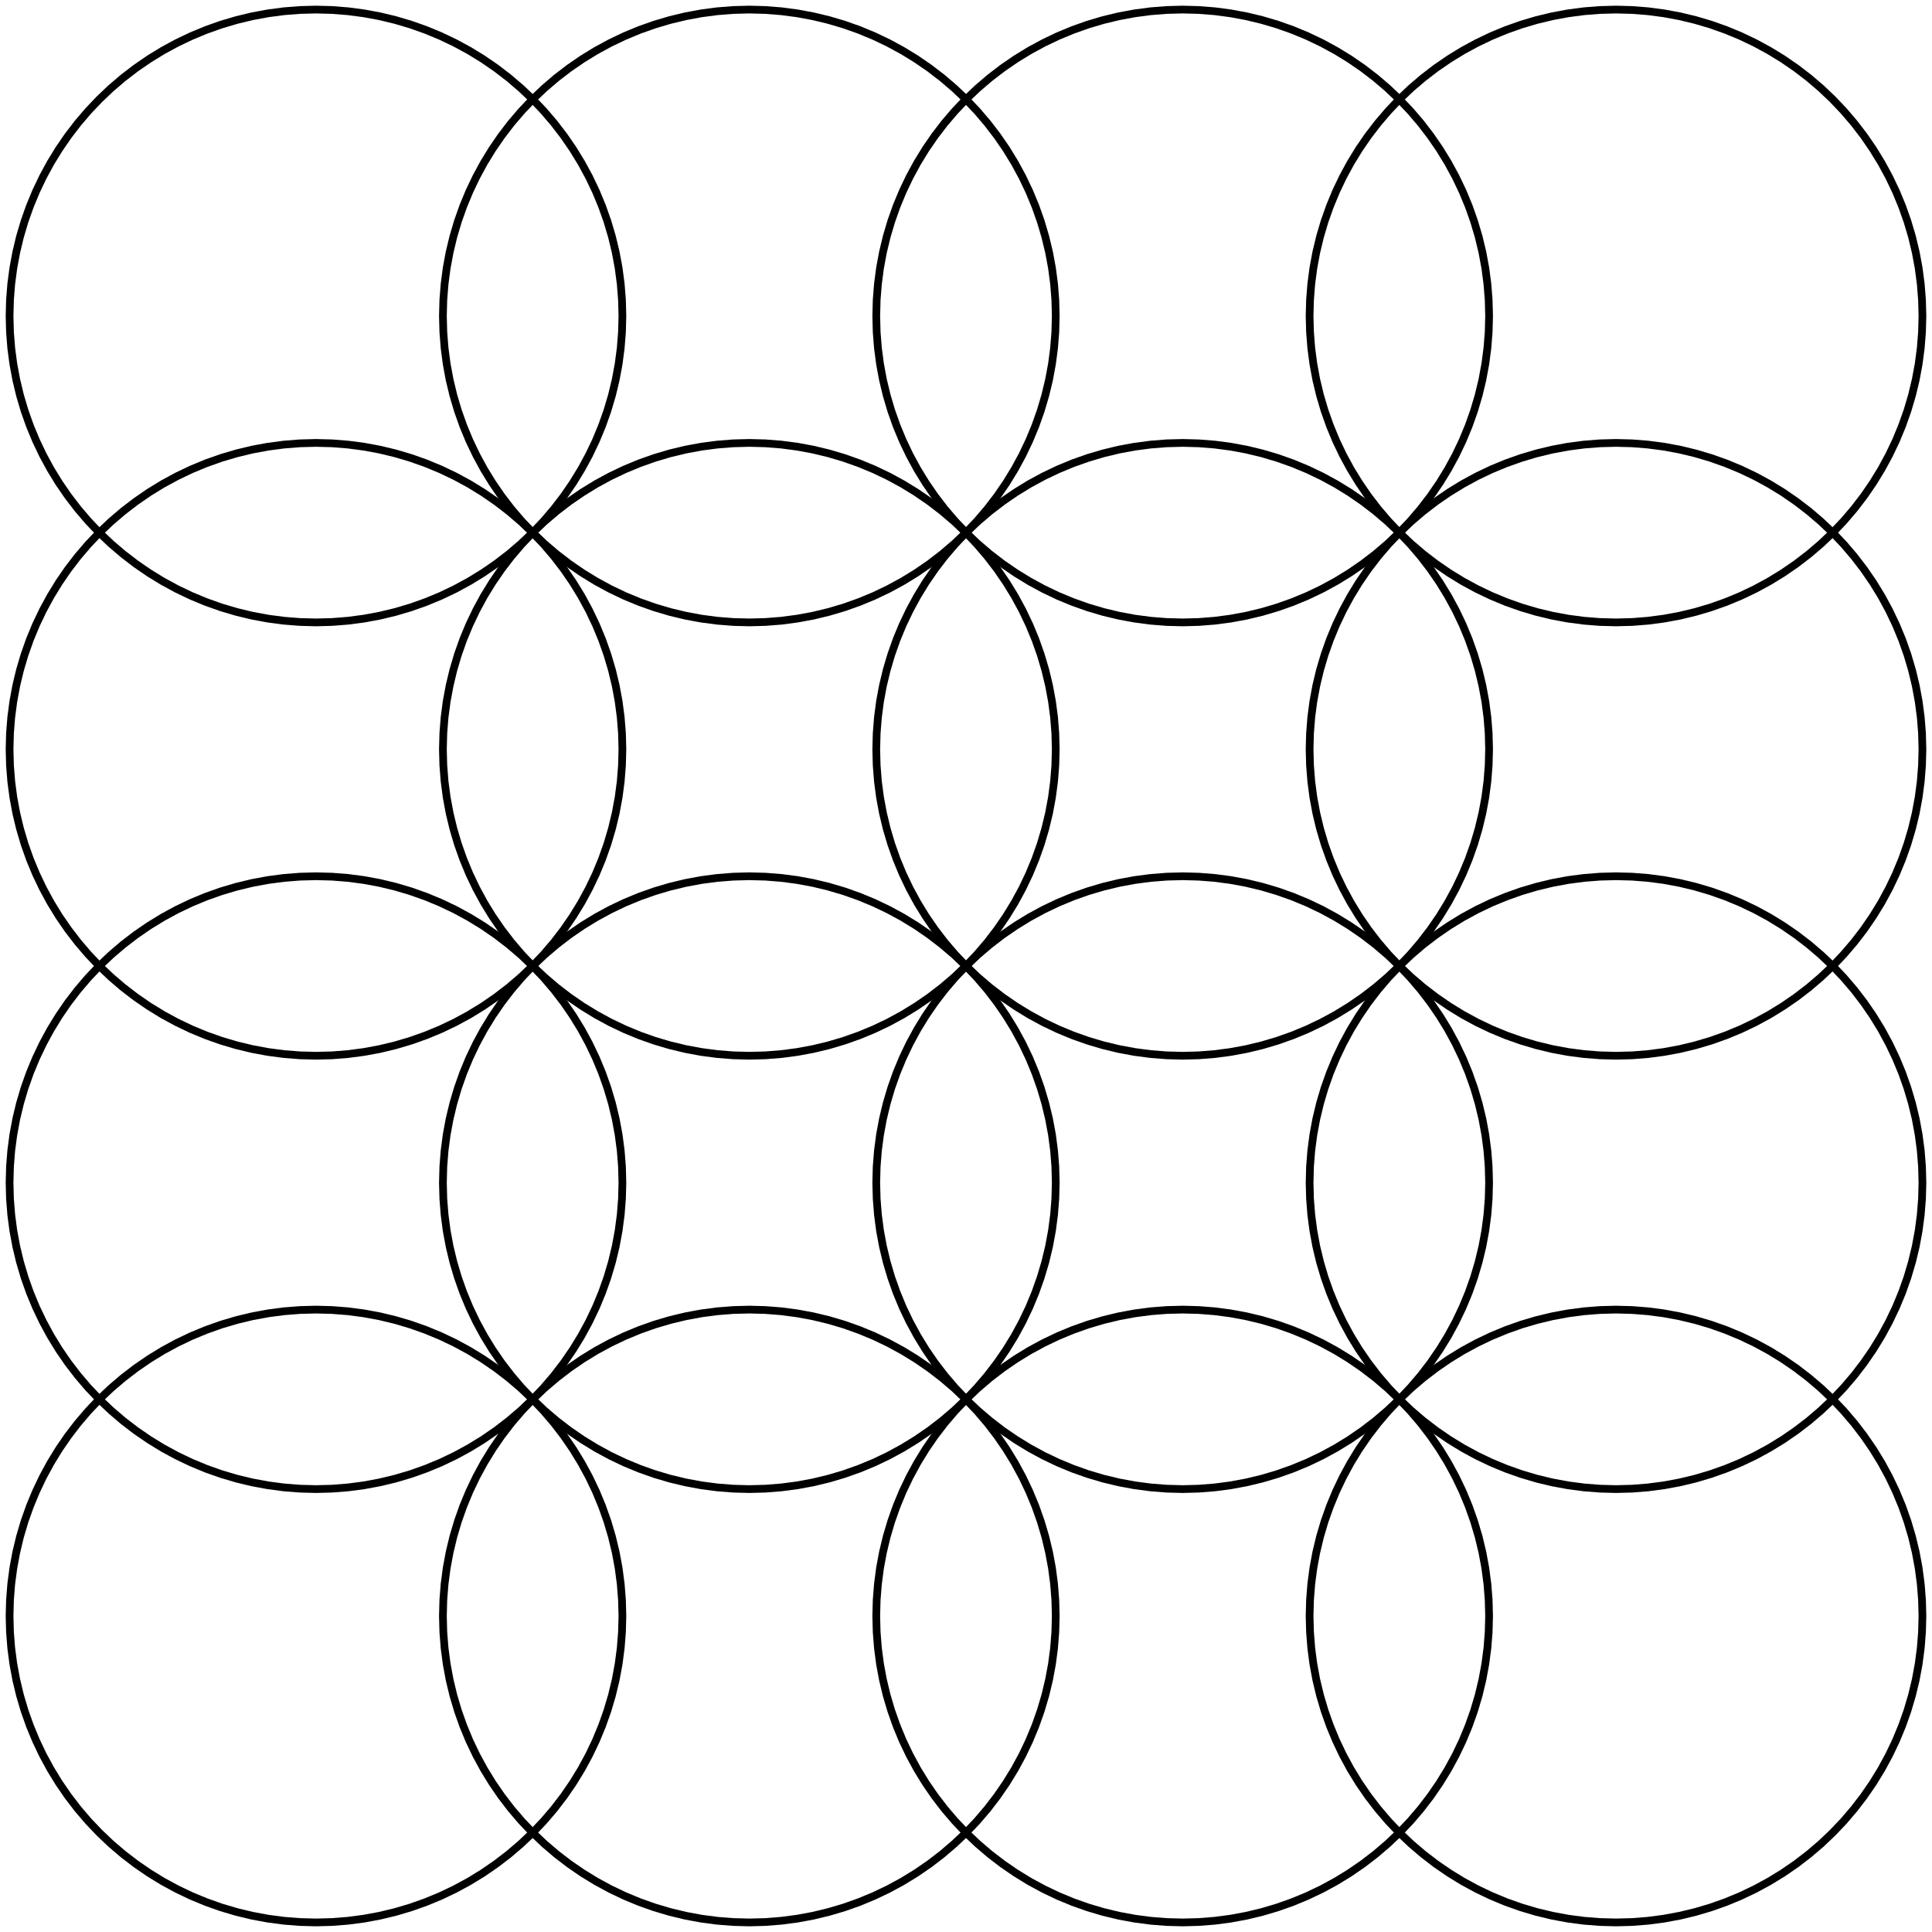
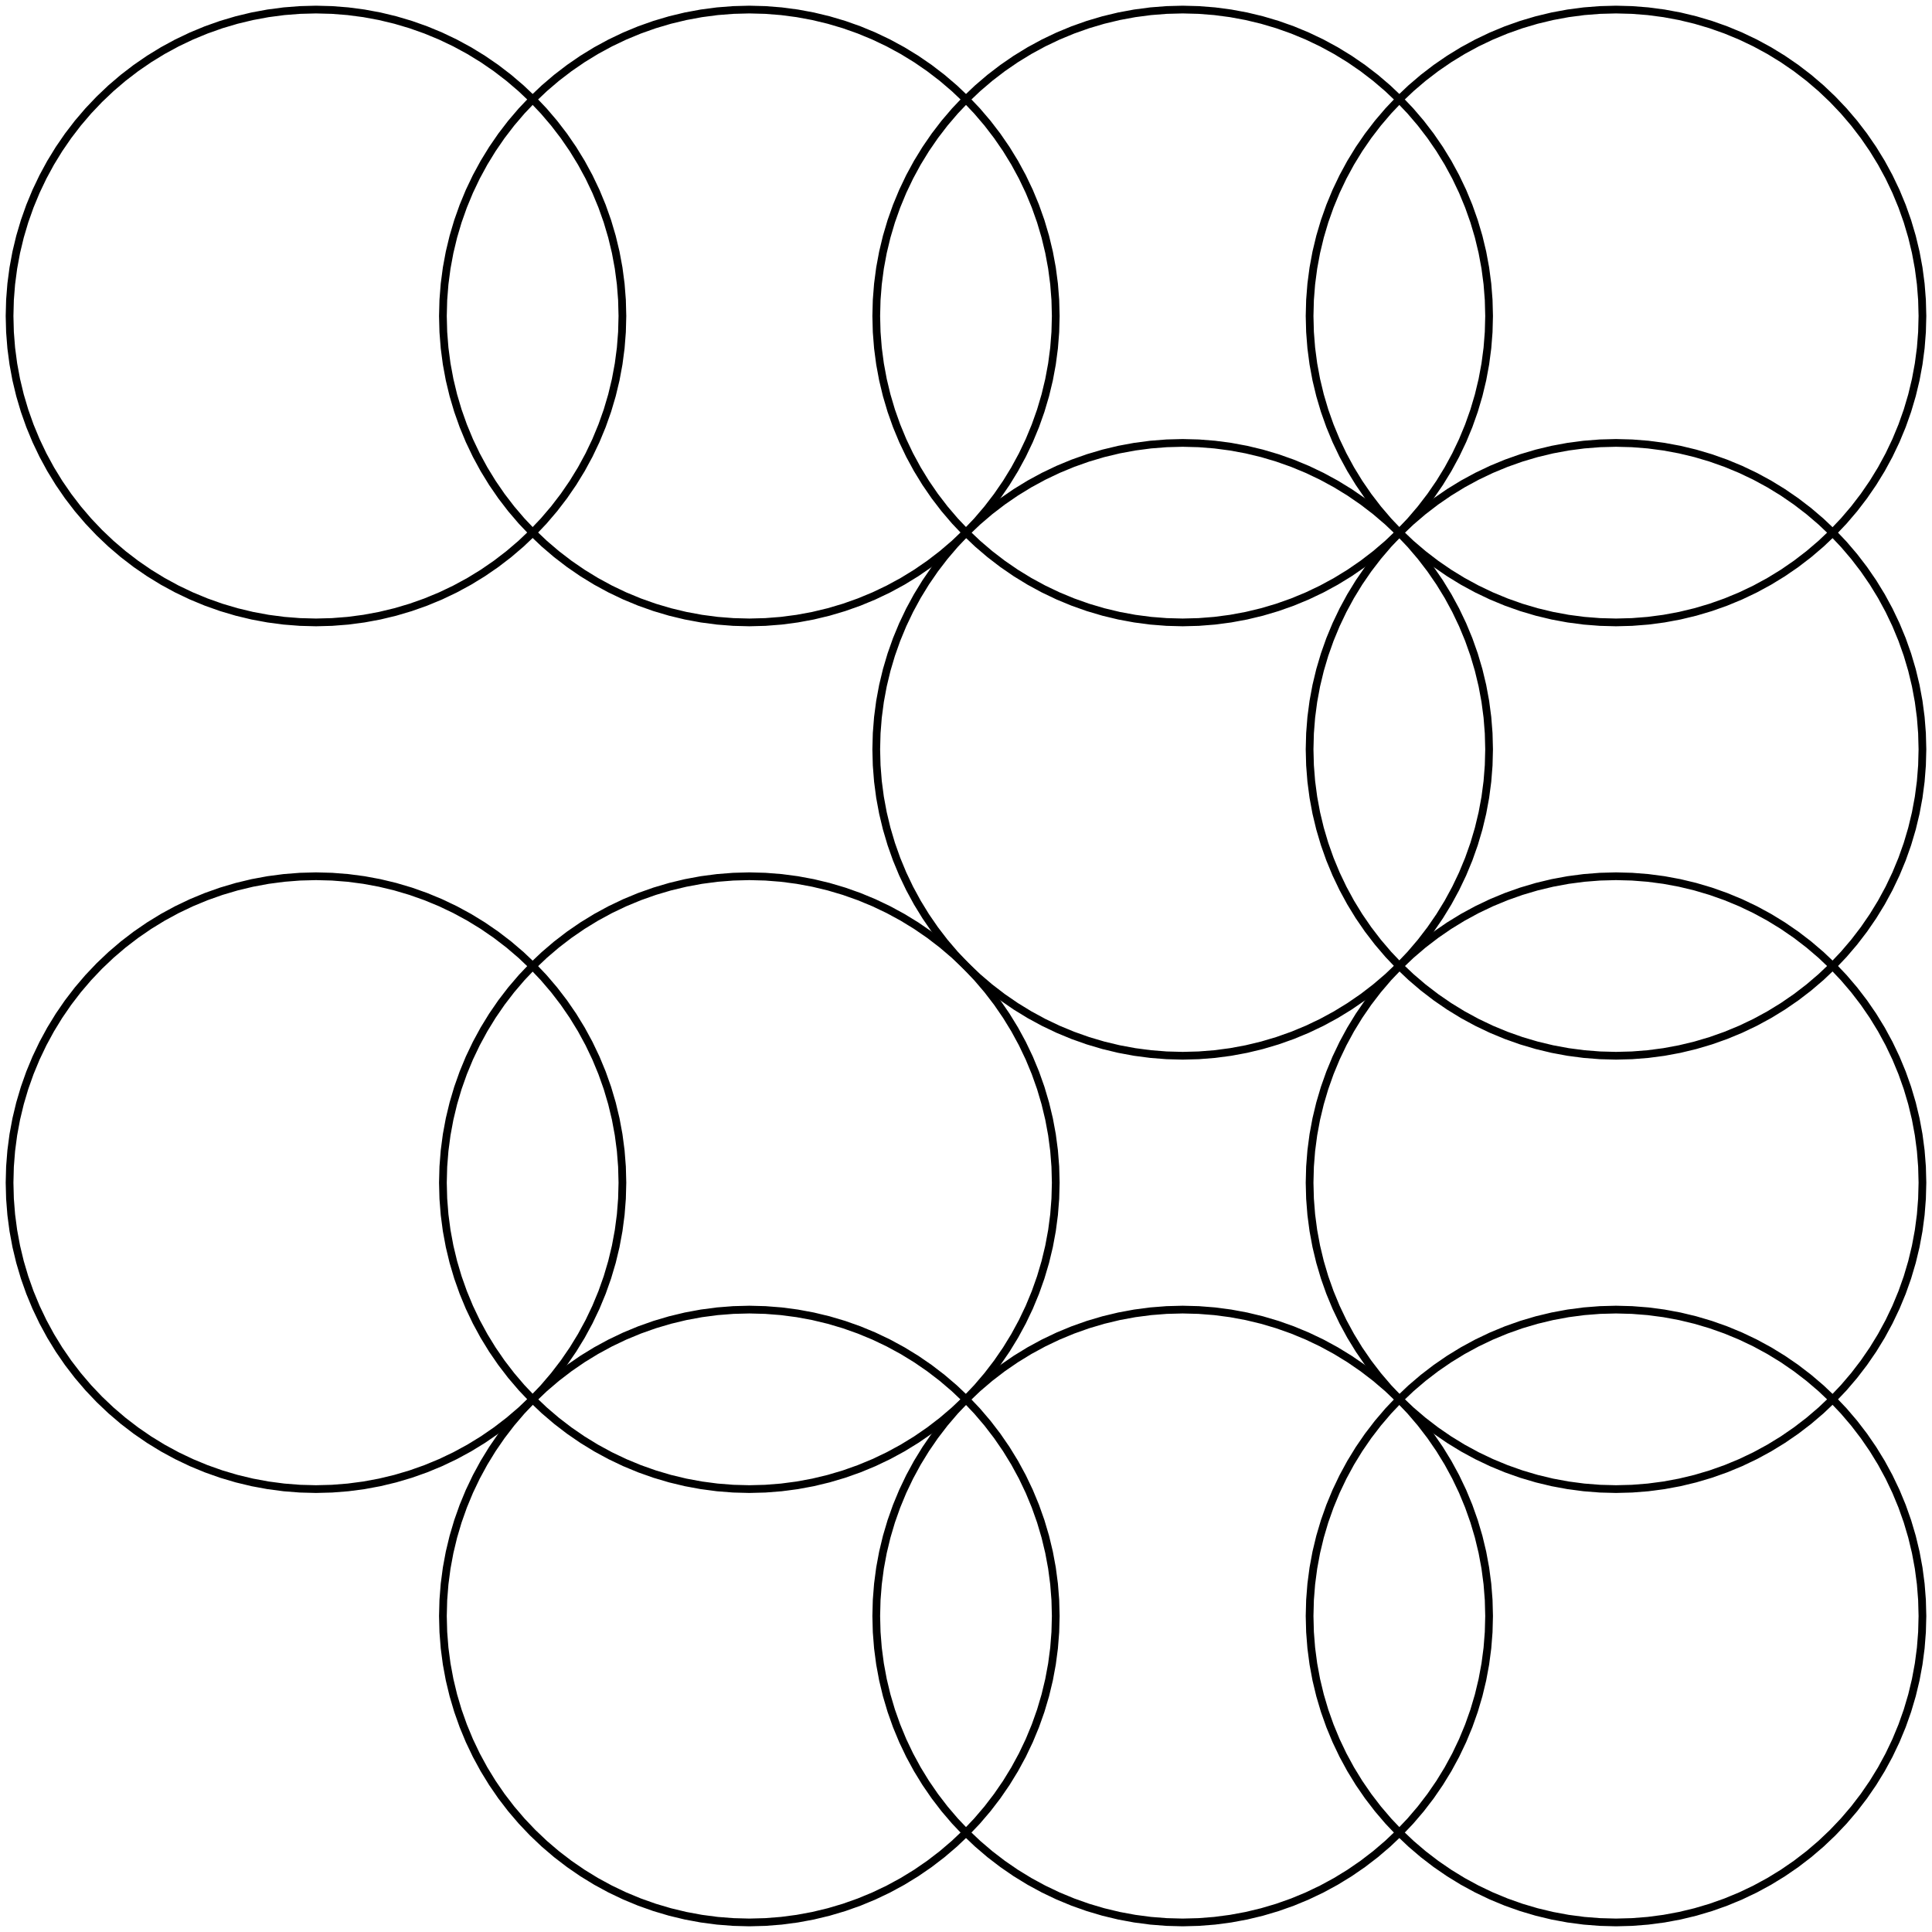
<svg xmlns="http://www.w3.org/2000/svg" version="1.0" width="1000.0" height="1000.0" id="C:\square_overlapping_circle_grid4.svg">
  <g style="stroke:#000000;stroke-width:4;stroke-opacity:1.00;fill-opacity:0">
-     <polygon points=" 322.156,836.447 321.938,828.146 321.287,819.868 320.203,811.636 318.69,803.472 316.751,795.398 314.393,787.436 311.621,779.609 308.444,771.937 304.869,764.443 300.907,757.146 296.568,750.066 291.865,743.223 286.81,736.635 281.418,730.321 275.702,724.298 269.679,718.582 263.365,713.19 256.777,708.135 249.934,703.432 242.854,699.093 235.557,695.131 228.063,691.556 220.391,688.379 212.564,685.607 204.602,683.249 196.528,681.31 188.364,679.797 180.132,678.713 171.854,678.062 163.553,677.844 155.252,678.062 146.975,678.713 138.742,679.797 130.578,681.31 122.504,683.249 114.542,685.607 106.715,688.379 99.044,691.556 91.549,695.131 84.252,699.093 77.172,703.432 70.329,708.135 63.741,713.19 57.427,718.582 51.404,724.298 45.688,730.321 40.296,736.635 35.241,743.223 30.538,750.066 26.199,757.146 22.237,764.443 18.662,771.937 15.485,779.609 12.713,787.436 10.355,795.398 8.416,803.472 6.903,811.636 5.819,819.868 5.168,828.146 4.951,836.447 5.168,844.747 5.819,853.025 6.903,861.258 8.416,869.422 10.355,877.496 12.713,885.458 15.485,893.285 18.662,900.956 22.237,908.451 26.199,915.748 30.538,922.828 35.241,929.671 40.296,936.259 45.688,942.573 51.404,948.596 57.427,954.312 63.741,959.704 70.329,964.759 77.172,969.462 84.252,973.801 91.549,977.763 99.044,981.338 106.715,984.515 114.542,987.287 122.504,989.645 130.578,991.584 138.742,993.097 146.975,994.181 155.252,994.832 163.553,995.049 171.854,994.832 180.132,994.181 188.364,993.097 196.528,991.584 204.602,989.645 212.564,987.287 220.391,984.515 228.063,981.338 235.557,977.763 242.854,973.801 249.934,969.462 256.777,964.759 263.365,959.704 269.679,954.312 275.702,948.596 281.418,942.573 286.81,936.259 291.865,929.671 296.568,922.828 300.907,915.748 304.869,908.451 308.444,900.956 311.621,893.285 314.393,885.458 316.751,877.496 318.69,869.422 320.203,861.258 321.287,853.025 321.938,844.747" />
    <polygon points=" 770.752,836.447 770.534,828.146 769.883,819.868 768.799,811.636 767.286,803.472 765.347,795.398 762.989,787.436 760.217,779.609 757.04,771.937 753.465,764.443 749.503,757.146 745.164,750.066 740.461,743.223 735.406,736.635 730.014,730.321 724.298,724.298 718.275,718.582 711.961,713.19 705.373,708.135 698.53,703.432 691.45,699.093 684.153,695.131 676.658,691.556 668.987,688.379 661.16,685.607 653.198,683.249 645.124,681.31 636.96,679.797 628.727,678.713 620.45,678.062 612.149,677.844 603.848,678.062 595.57,678.713 587.338,679.797 579.174,681.31 571.1,683.249 563.138,685.607 555.311,688.379 547.639,691.556 540.145,695.131 532.848,699.093 525.768,703.432 518.925,708.135 512.337,713.19 506.023,718.582 500,724.298 494.284,730.321 488.892,736.635 483.837,743.223 479.134,750.066 474.795,757.146 470.833,764.443 467.258,771.937 464.081,779.609 461.309,787.436 458.951,795.398 457.012,803.472 455.499,811.636 454.415,819.868 453.764,828.146 453.546,836.447 453.764,844.747 454.415,853.025 455.499,861.258 457.012,869.422 458.951,877.496 461.309,885.458 464.081,893.285 467.258,900.956 470.833,908.451 474.795,915.748 479.134,922.828 483.837,929.671 488.892,936.259 494.284,942.573 500,948.596 506.023,954.312 512.337,959.704 518.925,964.759 525.768,969.462 532.848,973.801 540.145,977.763 547.639,981.338 555.311,984.515 563.138,987.287 571.1,989.645 579.174,991.584 587.338,993.097 595.57,994.181 603.848,994.832 612.149,995.05 620.45,994.832 628.727,994.181 636.96,993.097 645.124,991.584 653.198,989.645 661.16,987.287 668.987,984.515 676.658,981.338 684.153,977.763 691.45,973.801 698.53,969.462 705.373,964.759 711.961,959.704 718.275,954.312 724.298,948.596 730.014,942.573 735.406,936.259 740.461,929.671 745.164,922.828 749.503,915.748 753.465,908.451 757.04,900.956 760.217,893.285 762.989,885.458 765.347,877.496 767.286,869.422 768.799,861.258 769.883,853.025 770.534,844.747" />
-     <polygon points=" 322.156,387.851 321.938,379.55 321.287,371.273 320.203,363.04 318.69,354.876 316.751,346.802 314.393,338.84 311.621,331.013 308.444,323.342 304.869,315.847 300.907,308.55 296.568,301.47 291.865,294.627 286.81,288.039 281.418,281.725 275.702,275.702 269.679,269.986 263.365,264.594 256.777,259.539 249.934,254.836 242.854,250.497 235.557,246.535 228.063,242.96 220.391,239.783 212.564,237.011 204.602,234.653 196.528,232.714 188.364,231.201 180.132,230.117 171.854,229.466 163.553,229.248 155.252,229.466 146.975,230.117 138.742,231.201 130.578,232.714 122.504,234.653 114.542,237.011 106.715,239.783 99.044,242.96 91.549,246.535 84.252,250.497 77.172,254.836 70.329,259.539 63.741,264.594 57.427,269.986 51.404,275.702 45.688,281.725 40.296,288.039 35.241,294.627 30.538,301.47 26.199,308.55 22.237,315.847 18.662,323.342 15.485,331.013 12.713,338.84 10.355,346.802 8.416,354.876 6.903,363.04 5.819,371.273 5.168,379.55 4.951,387.851 5.168,396.152 5.819,404.43 6.903,412.662 8.416,420.826 10.355,428.9 12.713,436.862 15.485,444.689 18.662,452.361 22.237,459.855 26.199,467.152 30.538,474.232 35.241,481.075 40.296,487.663 45.688,493.977 51.404,500 57.427,505.716 63.741,511.108 70.329,516.163 77.172,520.866 84.252,525.205 91.549,529.167 99.044,532.742 106.715,535.919 114.542,538.691 122.504,541.049 130.578,542.988 138.742,544.501 146.975,545.585 155.252,546.236 163.553,546.454 171.854,546.236 180.132,545.585 188.364,544.501 196.528,542.988 204.602,541.049 212.564,538.691 220.391,535.919 228.063,532.742 235.557,529.167 242.854,525.205 249.934,520.866 256.777,516.163 263.365,511.108 269.679,505.716 275.702,500 281.418,493.977 286.81,487.663 291.865,481.075 296.568,474.232 300.907,467.152 304.869,459.855 308.444,452.361 311.621,444.689 314.393,436.862 316.751,428.9 318.69,420.826 320.203,412.662 321.287,404.43 321.938,396.152" />
    <polygon points=" 770.752,387.851 770.534,379.55 769.883,371.273 768.799,363.04 767.286,354.876 765.347,346.802 762.989,338.84 760.217,331.013 757.04,323.342 753.465,315.847 749.503,308.55 745.164,301.47 740.461,294.627 735.406,288.039 730.014,281.725 724.298,275.702 718.275,269.986 711.961,264.594 705.373,259.539 698.53,254.836 691.45,250.497 684.153,246.535 676.658,242.96 668.987,239.783 661.16,237.011 653.198,234.653 645.124,232.714 636.96,231.201 628.727,230.117 620.45,229.466 612.149,229.248 603.848,229.466 595.57,230.117 587.338,231.201 579.174,232.714 571.1,234.653 563.138,237.011 555.311,239.783 547.639,242.96 540.145,246.535 532.848,250.497 525.768,254.836 518.925,259.539 512.337,264.594 506.023,269.986 500,275.702 494.284,281.725 488.892,288.039 483.837,294.627 479.134,301.47 474.795,308.55 470.833,315.847 467.258,323.342 464.081,331.013 461.309,338.84 458.951,346.802 457.012,354.876 455.499,363.04 454.415,371.273 453.764,379.55 453.546,387.851 453.764,396.152 454.415,404.43 455.499,412.662 457.012,420.826 458.951,428.9 461.309,436.862 464.081,444.689 467.258,452.361 470.833,459.855 474.795,467.152 479.134,474.232 483.837,481.075 488.892,487.663 494.284,493.977 500,500 506.023,505.716 512.337,511.108 518.925,516.163 525.768,520.866 532.848,525.205 540.145,529.167 547.639,532.742 555.311,535.919 563.138,538.691 571.1,541.049 579.174,542.988 587.338,544.501 595.57,545.585 603.848,546.236 612.149,546.454 620.45,546.236 628.727,545.585 636.96,544.501 645.124,542.988 653.198,541.049 661.16,538.691 668.987,535.919 676.658,532.742 684.153,529.167 691.45,525.205 698.53,520.866 705.373,516.163 711.961,511.108 718.275,505.716 724.298,500 730.014,493.977 735.406,487.663 740.461,481.075 745.164,474.232 749.503,467.152 753.465,459.855 757.04,452.361 760.217,444.689 762.989,436.862 765.347,428.9 767.286,420.826 768.799,412.662 769.883,404.43 770.534,396.152" />
    <polygon points=" 546.454,612.149 546.236,603.848 545.585,595.57 544.501,587.338 542.988,579.174 541.049,571.1 538.691,563.138 535.919,555.311 532.742,547.639 529.167,540.145 525.205,532.848 520.866,525.768 516.163,518.925 511.108,512.337 505.716,506.023 500,500 493.977,494.284 487.663,488.892 481.075,483.837 474.232,479.134 467.152,474.795 459.855,470.833 452.361,467.258 444.689,464.081 436.862,461.309 428.9,458.951 420.826,457.012 412.662,455.499 404.43,454.415 396.152,453.764 387.851,453.546 379.55,453.764 371.273,454.415 363.04,455.499 354.876,457.012 346.802,458.951 338.84,461.309 331.013,464.081 323.342,467.258 315.847,470.833 308.55,474.795 301.47,479.134 294.627,483.837 288.039,488.892 281.725,494.284 275.702,500 269.986,506.023 264.594,512.337 259.539,518.925 254.836,525.768 250.497,532.848 246.535,540.145 242.96,547.639 239.783,555.311 237.011,563.138 234.653,571.1 232.714,579.174 231.201,587.338 230.117,595.57 229.466,603.848 229.248,612.149 229.466,620.45 230.117,628.727 231.201,636.96 232.714,645.124 234.653,653.198 237.011,661.16 239.783,668.987 242.96,676.658 246.535,684.153 250.497,691.45 254.836,698.53 259.539,705.373 264.594,711.961 269.986,718.275 275.702,724.298 281.725,730.014 288.039,735.406 294.627,740.461 301.47,745.164 308.55,749.503 315.847,753.465 323.342,757.04 331.013,760.217 338.84,762.989 346.802,765.347 354.876,767.286 363.04,768.799 371.273,769.883 379.55,770.534 387.851,770.752 396.152,770.534 404.43,769.883 412.662,768.799 420.826,767.286 428.9,765.347 436.862,762.989 444.689,760.217 452.361,757.04 459.855,753.465 467.152,749.503 474.232,745.164 481.075,740.461 487.663,735.406 493.977,730.014 500,724.298 505.716,718.275 511.108,711.961 516.163,705.373 520.866,698.53 525.205,691.45 529.167,684.153 532.742,676.658 535.919,668.987 538.691,661.16 541.049,653.198 542.988,645.124 544.501,636.96 545.585,628.727 546.236,620.45" />
    <polygon points=" 995.05,612.149 994.832,603.848 994.181,595.57 993.097,587.338 991.584,579.174 989.645,571.1 987.287,563.138 984.515,555.311 981.338,547.639 977.763,540.145 973.801,532.848 969.462,525.768 964.759,518.925 959.704,512.337 954.312,506.023 948.596,500 942.573,494.284 936.259,488.892 929.671,483.837 922.828,479.134 915.748,474.795 908.451,470.833 900.956,467.258 893.285,464.081 885.458,461.309 877.496,458.951 869.422,457.012 861.258,455.499 853.025,454.415 844.747,453.764 836.447,453.546 828.146,453.764 819.868,454.415 811.636,455.499 803.472,457.012 795.398,458.951 787.436,461.309 779.609,464.081 771.937,467.258 764.443,470.833 757.146,474.795 750.066,479.134 743.223,483.837 736.635,488.892 730.321,494.284 724.298,500 718.582,506.023 713.19,512.337 708.135,518.925 703.432,525.768 699.093,532.848 695.131,540.145 691.556,547.639 688.379,555.311 685.607,563.138 683.249,571.1 681.31,579.174 679.797,587.338 678.713,595.57 678.062,603.848 677.844,612.149 678.062,620.45 678.713,628.727 679.797,636.96 681.31,645.124 683.249,653.198 685.607,661.16 688.379,668.987 691.556,676.658 695.131,684.153 699.093,691.45 703.432,698.53 708.135,705.373 713.19,711.961 718.582,718.275 724.298,724.298 730.321,730.014 736.635,735.406 743.223,740.461 750.066,745.164 757.146,749.503 764.443,753.465 771.937,757.04 779.609,760.217 787.436,762.989 795.398,765.347 803.471,767.286 811.636,768.799 819.868,769.883 828.146,770.534 836.447,770.752 844.748,770.534 853.025,769.883 861.258,768.799 869.422,767.286 877.496,765.347 885.458,762.989 893.285,760.217 900.956,757.04 908.451,753.465 915.748,749.503 922.828,745.164 929.671,740.461 936.259,735.406 942.573,730.014 948.596,724.298 954.312,718.275 959.704,711.961 964.759,705.373 969.462,698.53 973.801,691.45 977.763,684.153 981.338,676.658 984.515,668.987 987.287,661.16 989.645,653.198 991.584,645.124 993.097,636.96 994.181,628.727 994.832,620.45" />
    <polygon points=" 546.454,163.553 546.236,155.252 545.585,146.975 544.501,138.742 542.988,130.578 541.049,122.504 538.691,114.542 535.919,106.715 532.742,99.044 529.167,91.549 525.205,84.252 520.866,77.172 516.163,70.329 511.108,63.741 505.716,57.427 500,51.404 493.977,45.688 487.663,40.296 481.075,35.241 474.232,30.538 467.152,26.199 459.855,22.237 452.361,18.662 444.689,15.485 436.862,12.713 428.9,10.355 420.826,8.416 412.662,6.903 404.43,5.819 396.152,5.168 387.851,4.951 379.55,5.168 371.273,5.819 363.04,6.903 354.876,8.416 346.802,10.355 338.84,12.713 331.013,15.485 323.342,18.662 315.847,22.237 308.55,26.199 301.47,30.538 294.627,35.241 288.039,40.296 281.725,45.688 275.702,51.404 269.986,57.427 264.594,63.741 259.539,70.329 254.836,77.172 250.497,84.252 246.535,91.549 242.96,99.044 239.783,106.715 237.011,114.542 234.653,122.504 232.714,130.578 231.201,138.742 230.117,146.975 229.466,155.252 229.248,163.553 229.466,171.854 230.117,180.132 231.201,188.364 232.714,196.528 234.653,204.602 237.011,212.564 239.783,220.391 242.96,228.063 246.535,235.557 250.497,242.854 254.836,249.934 259.539,256.777 264.594,263.365 269.986,269.679 275.702,275.702 281.725,281.418 288.039,286.81 294.627,291.865 301.47,296.568 308.55,300.907 315.847,304.869 323.342,308.444 331.013,311.621 338.84,314.393 346.802,316.751 354.876,318.69 363.04,320.203 371.273,321.287 379.55,321.938 387.851,322.156 396.152,321.938 404.43,321.287 412.662,320.203 420.826,318.69 428.9,316.751 436.862,314.393 444.689,311.621 452.361,308.444 459.855,304.869 467.152,300.907 474.232,296.568 481.075,291.865 487.663,286.81 493.977,281.418 500,275.702 505.716,269.679 511.108,263.365 516.163,256.777 520.866,249.934 525.205,242.854 529.167,235.557 532.742,228.063 535.919,220.391 538.691,212.564 541.049,204.602 542.988,196.528 544.501,188.364 545.585,180.132 546.236,171.854" />
    <polygon points=" 995.05,163.553 994.832,155.252 994.181,146.975 993.097,138.742 991.584,130.578 989.645,122.504 987.287,114.542 984.515,106.715 981.338,99.044 977.763,91.549 973.801,84.252 969.462,77.172 964.759,70.329 959.704,63.741 954.312,57.427 948.596,51.404 942.573,45.688 936.259,40.296 929.671,35.241 922.828,30.538 915.748,26.199 908.451,22.237 900.956,18.662 893.285,15.485 885.458,12.713 877.496,10.355 869.422,8.416 861.258,6.903 853.025,5.819 844.747,5.168 836.447,4.951 828.146,5.168 819.868,5.819 811.636,6.903 803.472,8.416 795.398,10.355 787.436,12.713 779.609,15.485 771.937,18.662 764.443,22.237 757.146,26.199 750.066,30.538 743.223,35.241 736.635,40.296 730.321,45.688 724.298,51.404 718.582,57.427 713.19,63.741 708.135,70.329 703.432,77.172 699.093,84.252 695.131,91.549 691.556,99.044 688.379,106.715 685.607,114.542 683.249,122.504 681.31,130.578 679.797,138.742 678.713,146.975 678.062,155.252 677.844,163.553 678.062,171.854 678.713,180.132 679.797,188.364 681.31,196.528 683.249,204.602 685.607,212.564 688.379,220.391 691.556,228.063 695.131,235.557 699.093,242.854 703.432,249.934 708.135,256.777 713.19,263.365 718.582,269.679 724.298,275.702 730.321,281.418 736.635,286.81 743.223,291.865 750.066,296.568 757.146,300.907 764.443,304.869 771.937,308.444 779.609,311.621 787.436,314.393 795.398,316.751 803.471,318.69 811.636,320.203 819.868,321.287 828.146,321.938 836.447,322.156 844.748,321.938 853.025,321.287 861.258,320.203 869.422,318.69 877.496,316.751 885.458,314.393 893.285,311.621 900.956,308.444 908.451,304.869 915.748,300.907 922.828,296.568 929.671,291.865 936.259,286.81 942.573,281.418 948.596,275.702 954.312,269.679 959.704,263.365 964.759,256.777 969.462,249.934 973.801,242.854 977.763,235.557 981.338,228.063 984.515,220.391 987.287,212.564 989.645,204.602 991.584,196.528 993.097,188.364 994.181,180.132 994.832,171.854" />
    <polygon points=" 546.454,836.447 546.236,828.146 545.585,819.868 544.501,811.636 542.988,803.472 541.049,795.398 538.691,787.436 535.919,779.609 532.742,771.937 529.167,764.443 525.205,757.146 520.866,750.066 516.163,743.223 511.108,736.635 505.716,730.321 500,724.298 493.977,718.582 487.663,713.19 481.075,708.135 474.232,703.432 467.152,699.093 459.855,695.131 452.361,691.556 444.689,688.379 436.862,685.607 428.9,683.249 420.826,681.31 412.662,679.797 404.43,678.713 396.152,678.062 387.851,677.844 379.55,678.062 371.273,678.713 363.04,679.797 354.876,681.31 346.802,683.249 338.84,685.607 331.013,688.379 323.342,691.556 315.847,695.131 308.55,699.093 301.47,703.432 294.627,708.135 288.039,713.19 281.725,718.582 275.702,724.298 269.986,730.321 264.594,736.635 259.539,743.223 254.836,750.066 250.497,757.146 246.535,764.443 242.96,771.937 239.783,779.609 237.011,787.436 234.653,795.398 232.714,803.472 231.201,811.636 230.117,819.868 229.466,828.146 229.248,836.447 229.466,844.747 230.117,853.025 231.201,861.258 232.714,869.422 234.653,877.496 237.011,885.458 239.783,893.285 242.96,900.956 246.535,908.451 250.497,915.748 254.836,922.828 259.539,929.671 264.594,936.259 269.986,942.573 275.702,948.596 281.725,954.312 288.039,959.704 294.627,964.759 301.47,969.462 308.55,973.801 315.847,977.763 323.342,981.338 331.013,984.515 338.84,987.287 346.802,989.645 354.876,991.584 363.04,993.097 371.273,994.181 379.55,994.832 387.851,995.05 396.152,994.832 404.43,994.181 412.662,993.097 420.826,991.584 428.9,989.645 436.862,987.287 444.689,984.515 452.361,981.338 459.855,977.763 467.152,973.801 474.232,969.462 481.075,964.759 487.663,959.704 493.977,954.312 500,948.596 505.716,942.573 511.108,936.259 516.163,929.671 520.866,922.828 525.205,915.748 529.167,908.451 532.742,900.956 535.919,893.285 538.691,885.458 541.049,877.496 542.988,869.422 544.501,861.258 545.585,853.025 546.236,844.747" />
    <polygon points=" 995.05,836.447 994.832,828.146 994.181,819.868 993.097,811.636 991.584,803.472 989.645,795.398 987.287,787.436 984.515,779.609 981.338,771.937 977.763,764.443 973.801,757.146 969.462,750.066 964.759,743.223 959.704,736.635 954.312,730.321 948.596,724.298 942.573,718.582 936.259,713.19 929.671,708.135 922.828,703.432 915.748,699.093 908.451,695.131 900.956,691.556 893.285,688.379 885.458,685.607 877.496,683.249 869.422,681.31 861.258,679.797 853.025,678.713 844.747,678.062 836.447,677.844 828.146,678.062 819.868,678.713 811.636,679.797 803.472,681.31 795.398,683.249 787.436,685.607 779.609,688.379 771.937,691.556 764.443,695.131 757.146,699.093 750.066,703.432 743.223,708.135 736.635,713.19 730.321,718.582 724.298,724.298 718.582,730.321 713.19,736.635 708.135,743.223 703.432,750.066 699.093,757.146 695.131,764.443 691.556,771.937 688.379,779.609 685.607,787.436 683.249,795.398 681.31,803.472 679.797,811.636 678.713,819.868 678.062,828.146 677.844,836.447 678.062,844.747 678.713,853.025 679.797,861.258 681.31,869.422 683.249,877.496 685.607,885.458 688.379,893.285 691.556,900.956 695.131,908.451 699.093,915.748 703.432,922.828 708.135,929.671 713.19,936.259 718.582,942.573 724.298,948.596 730.321,954.312 736.635,959.704 743.223,964.759 750.066,969.462 757.146,973.801 764.443,977.763 771.937,981.338 779.609,984.515 787.436,987.287 795.398,989.645 803.471,991.584 811.636,993.097 819.868,994.181 828.146,994.832 836.447,995.05 844.748,994.832 853.025,994.181 861.258,993.097 869.422,991.584 877.496,989.645 885.458,987.287 893.285,984.515 900.956,981.338 908.451,977.763 915.748,973.801 922.828,969.462 929.671,964.759 936.259,959.704 942.573,954.312 948.596,948.596 954.312,942.573 959.704,936.259 964.759,929.671 969.462,922.828 973.801,915.748 977.763,908.451 981.338,900.956 984.515,893.285 987.287,885.458 989.645,877.496 991.584,869.422 993.097,861.258 994.181,853.025 994.832,844.747" />
-     <polygon points=" 546.454,387.851 546.236,379.55 545.585,371.273 544.501,363.04 542.988,354.876 541.049,346.802 538.691,338.84 535.919,331.013 532.742,323.342 529.167,315.847 525.205,308.55 520.866,301.47 516.163,294.627 511.108,288.039 505.716,281.725 500,275.702 493.977,269.986 487.663,264.594 481.075,259.539 474.232,254.836 467.152,250.497 459.855,246.535 452.361,242.96 444.689,239.783 436.862,237.011 428.9,234.653 420.826,232.714 412.662,231.201 404.43,230.117 396.152,229.466 387.851,229.248 379.55,229.466 371.273,230.117 363.04,231.201 354.876,232.714 346.802,234.653 338.84,237.011 331.013,239.783 323.342,242.96 315.847,246.535 308.55,250.497 301.47,254.836 294.627,259.539 288.039,264.594 281.725,269.986 275.702,275.702 269.986,281.725 264.594,288.039 259.539,294.627 254.836,301.47 250.497,308.55 246.535,315.847 242.96,323.342 239.783,331.013 237.011,338.84 234.653,346.802 232.714,354.876 231.201,363.04 230.117,371.273 229.466,379.55 229.248,387.851 229.466,396.152 230.117,404.43 231.201,412.662 232.714,420.826 234.653,428.9 237.011,436.862 239.783,444.689 242.96,452.361 246.535,459.855 250.497,467.152 254.836,474.232 259.539,481.075 264.594,487.663 269.986,493.977 275.702,500 281.725,505.716 288.039,511.108 294.627,516.163 301.47,520.866 308.55,525.205 315.847,529.167 323.342,532.742 331.013,535.919 338.84,538.691 346.802,541.049 354.876,542.988 363.04,544.501 371.273,545.585 379.55,546.236 387.851,546.454 396.152,546.236 404.43,545.585 412.662,544.501 420.826,542.988 428.9,541.049 436.862,538.691 444.689,535.919 452.361,532.742 459.855,529.167 467.152,525.205 474.232,520.866 481.075,516.163 487.663,511.108 493.977,505.716 500,500 505.716,493.977 511.108,487.663 516.163,481.075 520.866,474.232 525.205,467.152 529.167,459.855 532.742,452.361 535.919,444.689 538.691,436.862 541.049,428.9 542.988,420.826 544.501,412.662 545.585,404.43 546.236,396.152" />
    <polygon points=" 995.05,387.851 994.832,379.55 994.181,371.273 993.097,363.04 991.584,354.876 989.645,346.802 987.287,338.84 984.515,331.013 981.338,323.342 977.763,315.847 973.801,308.55 969.462,301.47 964.759,294.627 959.704,288.039 954.312,281.725 948.596,275.702 942.573,269.986 936.259,264.594 929.671,259.539 922.828,254.836 915.748,250.497 908.451,246.535 900.956,242.96 893.285,239.783 885.458,237.011 877.496,234.653 869.422,232.714 861.258,231.201 853.025,230.117 844.747,229.466 836.447,229.248 828.146,229.466 819.868,230.117 811.636,231.201 803.472,232.714 795.398,234.653 787.436,237.011 779.609,239.783 771.937,242.96 764.443,246.535 757.146,250.497 750.066,254.836 743.223,259.539 736.635,264.594 730.321,269.986 724.298,275.702 718.582,281.725 713.19,288.039 708.135,294.627 703.432,301.47 699.093,308.55 695.131,315.847 691.556,323.342 688.379,331.013 685.607,338.84 683.249,346.802 681.31,354.876 679.797,363.04 678.713,371.273 678.062,379.55 677.844,387.851 678.062,396.152 678.713,404.43 679.797,412.662 681.31,420.826 683.249,428.9 685.607,436.862 688.379,444.689 691.556,452.361 695.131,459.855 699.093,467.152 703.432,474.232 708.135,481.075 713.19,487.663 718.582,493.977 724.298,500 730.321,505.716 736.635,511.108 743.223,516.163 750.066,520.866 757.146,525.205 764.443,529.167 771.937,532.742 779.609,535.919 787.436,538.691 795.398,541.049 803.471,542.988 811.636,544.501 819.868,545.585 828.146,546.236 836.447,546.454 844.748,546.236 853.025,545.585 861.258,544.501 869.422,542.988 877.496,541.049 885.458,538.691 893.285,535.919 900.956,532.742 908.451,529.167 915.748,525.205 922.828,520.866 929.671,516.163 936.259,511.108 942.573,505.716 948.596,500 954.312,493.977 959.704,487.663 964.759,481.075 969.462,474.232 973.801,467.152 977.763,459.855 981.338,452.361 984.515,444.689 987.287,436.862 989.645,428.9 991.584,420.826 993.097,412.662 994.181,404.43 994.832,396.152" />
    <polygon points=" 322.156,612.149 321.938,603.848 321.287,595.57 320.203,587.338 318.69,579.174 316.751,571.1 314.393,563.138 311.621,555.311 308.444,547.639 304.869,540.145 300.907,532.848 296.568,525.768 291.865,518.925 286.81,512.337 281.418,506.023 275.702,500 269.679,494.284 263.365,488.892 256.777,483.837 249.934,479.134 242.854,474.795 235.557,470.833 228.063,467.258 220.391,464.081 212.564,461.309 204.602,458.951 196.528,457.012 188.364,455.499 180.132,454.415 171.854,453.764 163.553,453.546 155.252,453.764 146.975,454.415 138.742,455.499 130.578,457.012 122.504,458.951 114.542,461.309 106.715,464.081 99.044,467.258 91.549,470.833 84.252,474.795 77.172,479.134 70.329,483.837 63.741,488.892 57.427,494.284 51.404,500 45.688,506.023 40.296,512.337 35.241,518.925 30.538,525.768 26.199,532.848 22.237,540.145 18.662,547.639 15.485,555.311 12.713,563.138 10.355,571.1 8.416,579.174 6.903,587.338 5.819,595.57 5.168,603.848 4.951,612.149 5.168,620.45 5.819,628.727 6.903,636.96 8.416,645.124 10.355,653.198 12.713,661.16 15.485,668.987 18.662,676.658 22.237,684.153 26.199,691.45 30.538,698.53 35.241,705.373 40.296,711.961 45.688,718.275 51.404,724.298 57.427,730.014 63.741,735.406 70.329,740.461 77.172,745.164 84.252,749.503 91.549,753.465 99.044,757.04 106.715,760.217 114.542,762.989 122.504,765.347 130.578,767.286 138.742,768.799 146.975,769.883 155.252,770.534 163.553,770.752 171.854,770.534 180.132,769.883 188.364,768.799 196.528,767.286 204.602,765.347 212.564,762.989 220.391,760.217 228.063,757.04 235.557,753.465 242.854,749.503 249.934,745.164 256.777,740.461 263.365,735.406 269.679,730.014 275.702,724.298 281.418,718.275 286.81,711.961 291.865,705.373 296.568,698.53 300.907,691.45 304.869,684.153 308.444,676.658 311.621,668.987 314.393,661.16 316.751,653.198 318.69,645.124 320.203,636.96 321.287,628.727 321.938,620.45" />
-     <polygon points=" 770.752,612.149 770.534,603.848 769.883,595.57 768.799,587.338 767.286,579.174 765.347,571.1 762.989,563.138 760.217,555.311 757.04,547.639 753.465,540.145 749.503,532.848 745.164,525.768 740.461,518.925 735.406,512.337 730.014,506.023 724.298,500 718.275,494.284 711.961,488.892 705.373,483.837 698.53,479.134 691.45,474.795 684.153,470.833 676.658,467.258 668.987,464.081 661.16,461.309 653.198,458.951 645.124,457.012 636.96,455.499 628.727,454.415 620.45,453.764 612.149,453.546 603.848,453.764 595.57,454.415 587.338,455.499 579.174,457.012 571.1,458.951 563.138,461.309 555.311,464.081 547.639,467.258 540.145,470.833 532.848,474.795 525.768,479.134 518.925,483.837 512.337,488.892 506.023,494.284 500,500 494.284,506.023 488.892,512.337 483.837,518.925 479.134,525.768 474.795,532.848 470.833,540.145 467.258,547.639 464.081,555.311 461.309,563.138 458.951,571.1 457.012,579.174 455.499,587.338 454.415,595.57 453.764,603.848 453.546,612.149 453.764,620.45 454.415,628.727 455.499,636.96 457.012,645.124 458.951,653.198 461.309,661.16 464.081,668.987 467.258,676.658 470.833,684.153 474.795,691.45 479.134,698.53 483.837,705.373 488.892,711.961 494.284,718.275 500,724.298 506.023,730.014 512.337,735.406 518.925,740.461 525.768,745.164 532.848,749.503 540.145,753.465 547.639,757.04 555.311,760.217 563.138,762.989 571.1,765.347 579.174,767.286 587.338,768.799 595.57,769.883 603.848,770.534 612.149,770.752 620.45,770.534 628.727,769.883 636.96,768.799 645.124,767.286 653.198,765.347 661.16,762.989 668.987,760.217 676.658,757.04 684.153,753.465 691.45,749.503 698.53,745.164 705.373,740.461 711.961,735.406 718.275,730.014 724.298,724.298 730.014,718.275 735.406,711.961 740.461,705.373 745.164,698.53 749.503,691.45 753.465,684.153 757.04,676.658 760.217,668.987 762.989,661.16 765.347,653.198 767.286,645.124 768.799,636.96 769.883,628.727 770.534,620.45" />
    <polygon points=" 322.156,163.553 321.938,155.252 321.287,146.975 320.203,138.742 318.69,130.578 316.751,122.504 314.393,114.542 311.621,106.715 308.444,99.044 304.869,91.549 300.907,84.252 296.568,77.172 291.865,70.329 286.81,63.741 281.418,57.427 275.702,51.404 269.679,45.688 263.365,40.296 256.777,35.241 249.934,30.538 242.854,26.199 235.557,22.237 228.063,18.662 220.391,15.485 212.564,12.713 204.602,10.355 196.528,8.416 188.364,6.903 180.132,5.819 171.854,5.168 163.553,4.951 155.252,5.168 146.975,5.819 138.742,6.903 130.578,8.416 122.504,10.355 114.542,12.713 106.715,15.485 99.044,18.662 91.549,22.237 84.252,26.199 77.172,30.538 70.329,35.241 63.741,40.296 57.427,45.688 51.404,51.404 45.688,57.427 40.296,63.741 35.241,70.329 30.538,77.172 26.199,84.252 22.237,91.549 18.662,99.044 15.485,106.715 12.713,114.542 10.355,122.504 8.416,130.578 6.903,138.742 5.819,146.975 5.168,155.252 4.951,163.553 5.168,171.854 5.819,180.132 6.903,188.364 8.416,196.528 10.355,204.602 12.713,212.564 15.485,220.391 18.662,228.063 22.237,235.557 26.199,242.854 30.538,249.934 35.241,256.777 40.296,263.365 45.688,269.679 51.404,275.702 57.427,281.418 63.741,286.81 70.329,291.865 77.172,296.568 84.252,300.907 91.549,304.869 99.044,308.444 106.715,311.621 114.542,314.393 122.504,316.751 130.578,318.69 138.742,320.203 146.975,321.287 155.252,321.938 163.553,322.156 171.854,321.938 180.132,321.287 188.364,320.203 196.528,318.69 204.602,316.751 212.564,314.393 220.391,311.621 228.063,308.444 235.557,304.869 242.854,300.907 249.934,296.568 256.777,291.865 263.365,286.81 269.679,281.418 275.702,275.702 281.418,269.679 286.81,263.365 291.865,256.777 296.568,249.934 300.907,242.854 304.869,235.557 308.444,228.063 311.621,220.391 314.393,212.564 316.751,204.602 318.69,196.528 320.203,188.364 321.287,180.132 321.938,171.854" />
    <polygon points=" 770.752,163.553 770.534,155.252 769.883,146.975 768.799,138.742 767.286,130.578 765.347,122.504 762.989,114.542 760.217,106.715 757.04,99.044 753.465,91.549 749.503,84.252 745.164,77.172 740.461,70.329 735.406,63.741 730.014,57.427 724.298,51.404 718.275,45.688 711.961,40.296 705.373,35.241 698.53,30.538 691.45,26.199 684.153,22.237 676.658,18.662 668.987,15.485 661.16,12.713 653.198,10.355 645.124,8.416 636.96,6.903 628.727,5.819 620.45,5.168 612.149,4.951 603.848,5.168 595.57,5.819 587.338,6.903 579.174,8.416 571.1,10.355 563.138,12.713 555.311,15.485 547.639,18.662 540.145,22.237 532.848,26.199 525.768,30.538 518.925,35.241 512.337,40.296 506.023,45.688 500,51.404 494.284,57.427 488.892,63.741 483.837,70.329 479.134,77.172 474.795,84.252 470.833,91.549 467.258,99.044 464.081,106.715 461.309,114.542 458.951,122.504 457.012,130.578 455.499,138.742 454.415,146.975 453.764,155.252 453.546,163.553 453.764,171.854 454.415,180.132 455.499,188.364 457.012,196.528 458.951,204.602 461.309,212.564 464.081,220.391 467.258,228.063 470.833,235.557 474.795,242.854 479.134,249.934 483.837,256.777 488.892,263.365 494.284,269.679 500,275.702 506.023,281.418 512.337,286.81 518.925,291.865 525.768,296.568 532.848,300.907 540.145,304.869 547.639,308.444 555.311,311.621 563.138,314.393 571.1,316.751 579.174,318.69 587.338,320.203 595.57,321.287 603.848,321.938 612.149,322.156 620.45,321.938 628.727,321.287 636.96,320.203 645.124,318.69 653.198,316.751 661.16,314.393 668.987,311.621 676.658,308.444 684.153,304.869 691.45,300.907 698.53,296.568 705.373,291.865 711.961,286.81 718.275,281.418 724.298,275.702 730.014,269.679 735.406,263.365 740.461,256.777 745.164,249.934 749.503,242.854 753.465,235.557 757.04,228.063 760.217,220.391 762.989,212.564 765.347,204.602 767.286,196.528 768.799,188.364 769.883,180.132 770.534,171.854" />
  </g>
</svg>